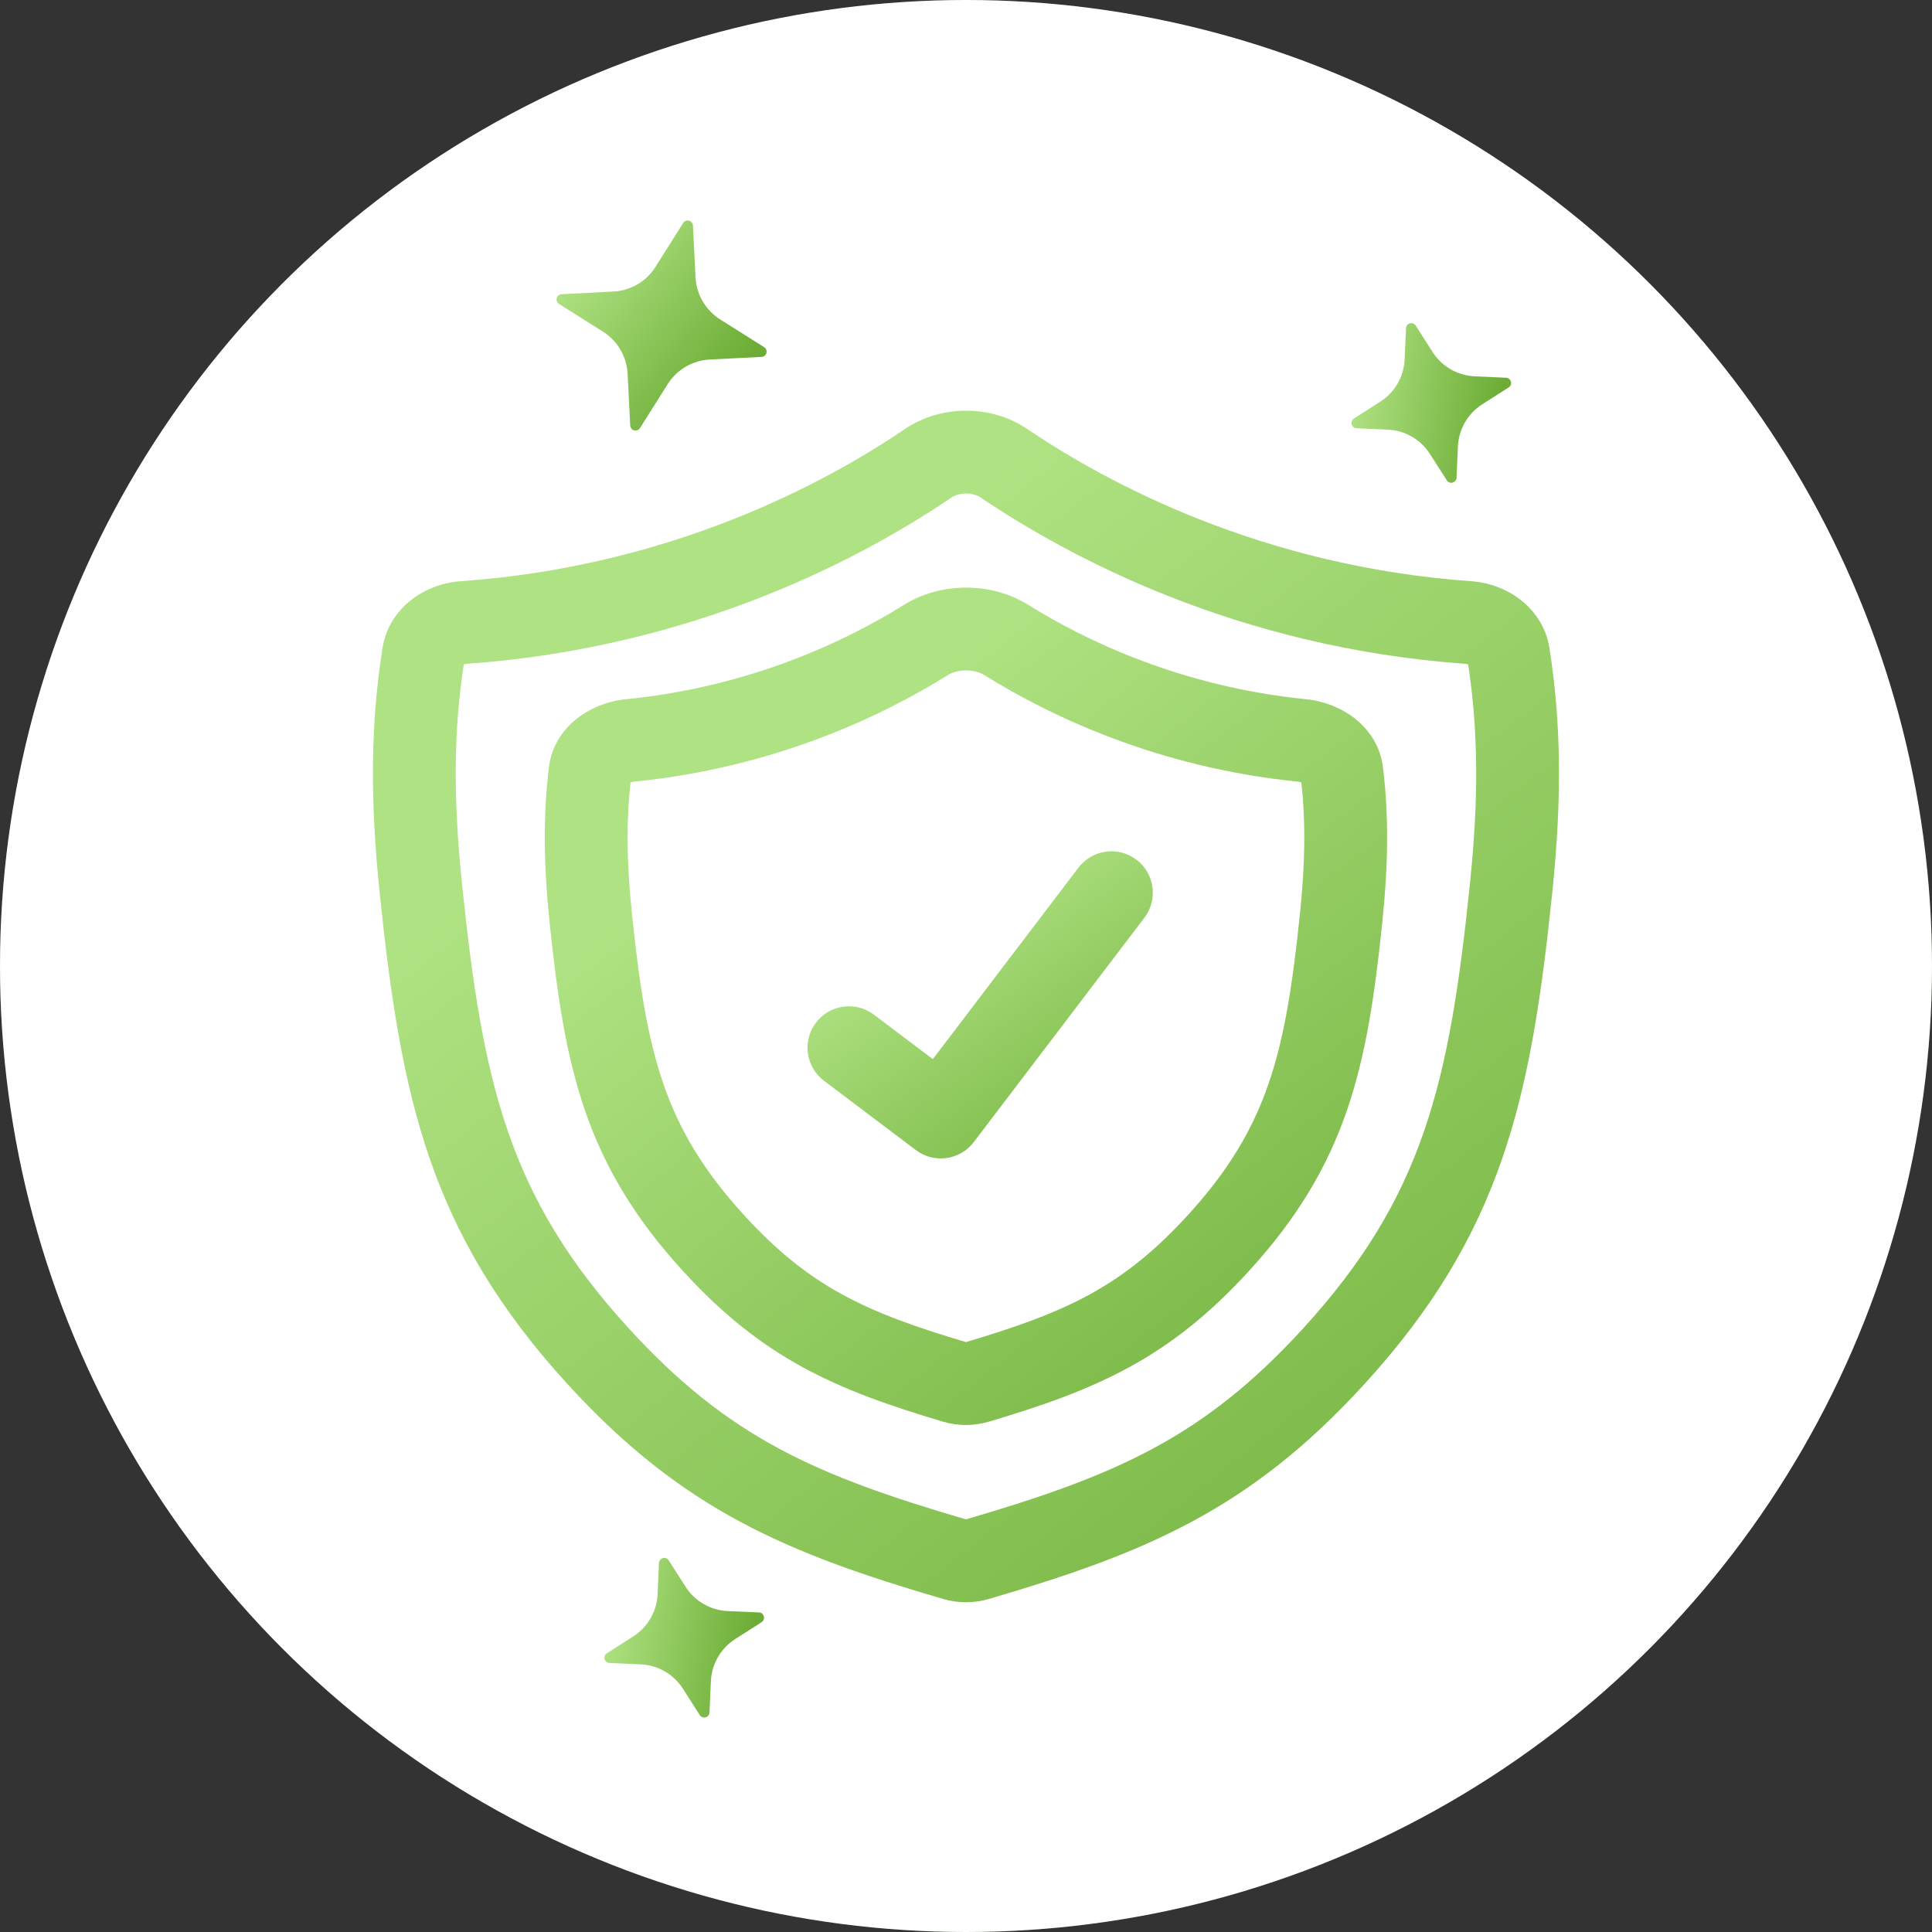
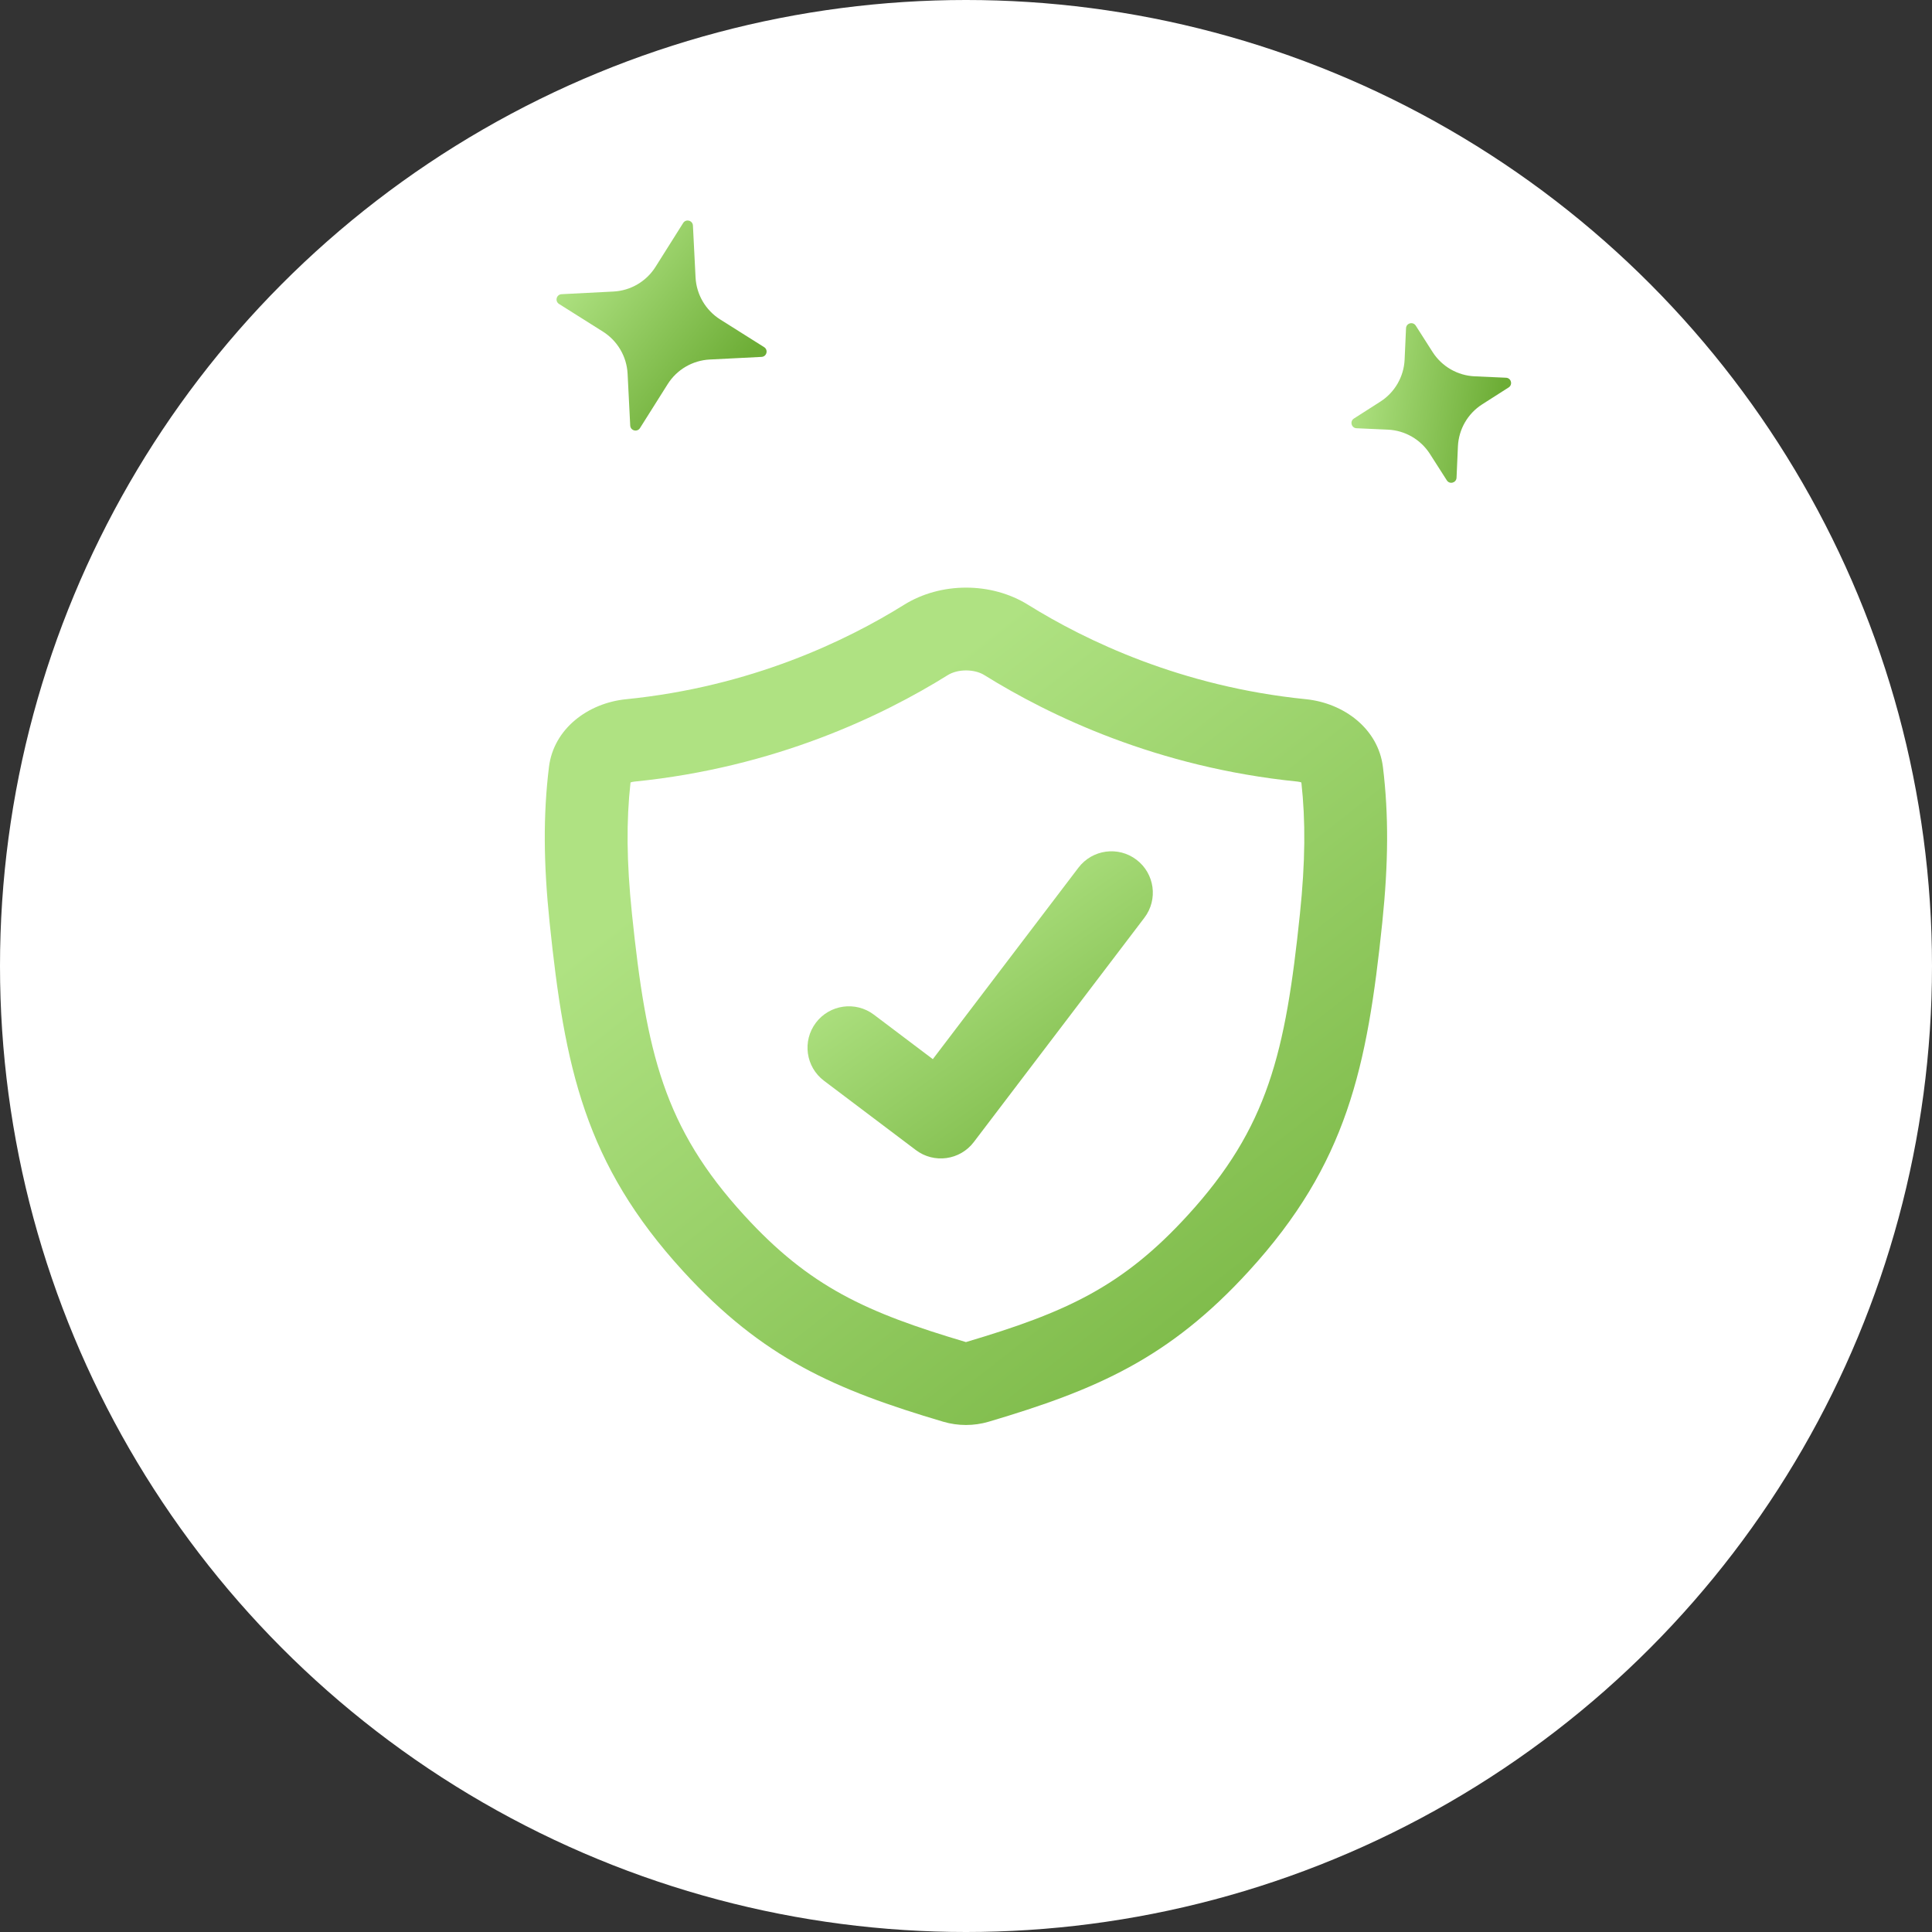
<svg xmlns="http://www.w3.org/2000/svg" width="70" height="70" viewBox="0 0 70 70" fill="none">
  <rect x="0" y="0" width="70" height="70" fill="#333333" stroke="none" />
  <g clip-path="url(#clip0_5765_89892)">
-     <circle cx="35" cy="35" r="35" fill="url(#paint0_linear_5765_89892)" fill-opacity="0.2" />
    <circle cx="35" cy="35" r="35" fill="white" />
-     <path d="M24.752 8.08C24.852 7.921 25.096 7.985 25.106 8.172L25.201 10.049C25.233 10.673 25.567 11.242 26.095 11.575L27.685 12.577C27.844 12.677 27.78 12.921 27.593 12.931L25.715 13.026C25.092 13.058 24.523 13.391 24.19 13.92L23.188 15.51C23.088 15.669 22.844 15.605 22.834 15.418L22.739 13.54C22.707 12.917 22.373 12.348 21.845 12.015L20.255 11.013C20.096 10.913 20.16 10.669 20.347 10.659L22.224 10.563C22.848 10.532 23.417 10.198 23.75 9.67L24.752 8.08Z" fill="white" />
    <path d="M24.752 8.08C24.852 7.921 25.096 7.985 25.106 8.172L25.201 10.049C25.233 10.673 25.567 11.242 26.095 11.575L27.685 12.577C27.844 12.677 27.78 12.921 27.593 12.931L25.715 13.026C25.092 13.058 24.523 13.391 24.19 13.92L23.188 15.51C23.088 15.669 22.844 15.605 22.834 15.418L22.739 13.54C22.707 12.917 22.373 12.348 21.845 12.015L20.255 11.013C20.096 10.913 20.16 10.669 20.347 10.659L22.224 10.563C22.848 10.532 23.417 10.198 23.75 9.67L24.752 8.08Z" fill="url(#paint1_linear_5765_89892)" />
-     <path d="M23.876 56.629C23.884 56.443 24.128 56.377 24.228 56.535L24.84 57.492C25.175 58.016 25.744 58.344 26.366 58.372L27.5 58.422C27.686 58.431 27.752 58.674 27.594 58.775L26.637 59.386C26.113 59.721 25.785 60.29 25.757 60.912L25.706 62.046C25.698 62.233 25.455 62.298 25.354 62.141L24.743 61.184C24.408 60.66 23.839 60.331 23.217 60.303L22.083 60.253C21.896 60.245 21.831 60.001 21.988 59.901L22.945 59.289C23.469 58.954 23.798 58.385 23.826 57.764L23.876 56.629Z" fill="white" />
-     <path d="M23.876 56.629C23.884 56.443 24.128 56.377 24.228 56.535L24.84 57.492C25.175 58.016 25.744 58.344 26.366 58.372L27.5 58.422C27.686 58.431 27.752 58.674 27.594 58.775L26.637 59.386C26.113 59.721 25.785 60.29 25.757 60.912L25.706 62.046C25.698 62.233 25.455 62.298 25.354 62.141L24.743 61.184C24.408 60.66 23.839 60.331 23.217 60.303L22.083 60.253C21.896 60.245 21.831 60.001 21.988 59.901L22.945 59.289C23.469 58.954 23.798 58.385 23.826 57.764L23.876 56.629Z" fill="url(#paint2_linear_5765_89892)" />
    <path d="M50.943 11.892C50.951 11.706 51.194 11.641 51.295 11.798L51.906 12.755C52.241 13.279 52.81 13.608 53.432 13.635L54.566 13.686C54.753 13.694 54.818 13.937 54.661 14.038L53.704 14.649C53.179 14.984 52.851 15.553 52.823 16.175L52.773 17.309C52.764 17.496 52.521 17.561 52.421 17.404L51.809 16.447C51.474 15.923 50.905 15.594 50.283 15.567L49.149 15.516C48.963 15.508 48.897 15.264 49.055 15.164L50.011 14.553C50.536 14.218 50.864 13.648 50.892 13.027L50.943 11.892Z" fill="white" />
    <path d="M50.943 11.892C50.951 11.706 51.194 11.641 51.295 11.798L51.906 12.755C52.241 13.279 52.81 13.608 53.432 13.635L54.566 13.686C54.753 13.694 54.818 13.937 54.661 14.038L53.704 14.649C53.179 14.984 52.851 15.553 52.823 16.175L52.773 17.309C52.764 17.496 52.521 17.561 52.421 17.404L51.809 16.447C51.474 15.923 50.905 15.594 50.283 15.567L49.149 15.516C48.963 15.508 48.897 15.264 49.055 15.164L50.011 14.553C50.536 14.218 50.864 13.648 50.892 13.027L50.943 11.892Z" fill="url(#paint3_linear_5765_89892)" />
-     <path fill-rule="evenodd" clip-rule="evenodd" d="M37.213 15.54C35.911 14.659 34.088 14.662 32.788 15.544C29.904 17.5 24.312 20.52 16.694 21.059C15.305 21.157 14.076 22.099 13.86 23.474C13.427 26.228 13.403 28.953 13.758 32.364C14.526 39.765 15.549 44.667 20.571 50.158C24.723 54.698 28.485 56.269 34.172 57.934C34.711 58.092 35.286 58.092 35.825 57.934C41.512 56.269 45.274 54.698 49.426 50.158C54.448 44.667 55.471 39.765 56.239 32.364C56.593 28.953 56.57 26.228 56.138 23.474C55.921 22.099 54.692 21.157 53.303 21.058C45.705 20.518 40.104 17.495 37.213 15.54ZM34.998 55.05C40.431 53.458 43.592 52.092 47.212 48.134C51.58 43.357 52.509 39.242 53.255 32.054C53.583 28.895 53.558 26.469 53.194 24.073C53.165 24.062 53.129 24.054 53.09 24.051C44.806 23.461 38.703 20.17 35.532 18.025C35.248 17.833 34.758 17.832 34.472 18.027C31.304 20.175 25.21 23.464 16.906 24.051C16.867 24.054 16.831 24.062 16.803 24.073C16.439 26.469 16.414 28.895 16.742 32.054C17.488 39.242 18.417 43.357 22.785 48.134C26.405 52.092 29.566 53.458 34.998 55.05Z" fill="url(#paint4_linear_5765_89892)" />
    <path fill-rule="evenodd" clip-rule="evenodd" d="M37.248 21.912C35.914 21.082 34.084 21.084 32.751 21.916C30.669 23.214 27.213 24.881 22.686 25.334C21.3 25.472 20.059 26.407 19.89 27.79C19.678 29.52 19.691 31.28 19.913 33.421C20.459 38.677 21.185 42.159 24.752 46.058C27.642 49.219 30.266 50.353 34.173 51.511C34.711 51.67 35.285 51.67 35.823 51.511C39.73 50.353 42.354 49.219 45.245 46.058C48.811 42.159 49.537 38.677 50.083 33.421C50.305 31.28 50.318 29.52 50.106 27.79C49.937 26.407 48.696 25.472 47.31 25.333C42.794 24.878 39.334 23.21 37.248 21.912ZM34.998 48.626C38.623 47.55 40.661 46.625 43.031 44.034C45.943 40.849 46.575 38.154 47.099 33.111C47.295 31.223 47.306 29.745 47.151 28.35C47.111 28.335 47.063 28.323 47.01 28.318C41.918 27.805 38.021 25.927 35.663 24.459C35.302 24.235 34.703 24.234 34.339 24.461C31.982 25.931 28.088 27.808 22.984 28.319C22.932 28.324 22.885 28.335 22.845 28.35C22.69 29.745 22.701 31.223 22.897 33.111C23.421 38.154 24.053 40.849 26.965 44.034C29.335 46.625 31.373 47.55 34.998 48.626Z" fill="url(#paint5_linear_5765_89892)" />
    <path fill-rule="evenodd" clip-rule="evenodd" d="M41.177 31.15C41.837 31.651 41.965 32.593 41.463 33.252L35.282 41.38C34.782 42.038 33.844 42.167 33.184 41.67L29.854 39.157C29.193 38.658 29.061 37.718 29.561 37.056C30.059 36.395 31 36.264 31.661 36.762L33.798 38.375L39.075 31.436C39.577 30.777 40.518 30.648 41.177 31.15Z" fill="url(#paint6_linear_5765_89892)" />
  </g>
  <defs>
    <linearGradient id="paint0_linear_5765_89892" x1="18.915" y1="6.473" x2="68.787" y2="46.843" gradientUnits="userSpaceOnUse">
      <stop stop-color="#AFE282" />
      <stop offset="1" stop-color="#6DAD36" />
    </linearGradient>
    <linearGradient id="paint1_linear_5765_89892" x1="21.577" y1="8.766" x2="27.023" y2="13.106" gradientUnits="userSpaceOnUse">
      <stop stop-color="#AFE282" />
      <stop offset="1" stop-color="#6DAD36" />
    </linearGradient>
    <linearGradient id="paint2_linear_5765_89892" x1="22.069" y1="58.236" x2="27.303" y2="59.055" gradientUnits="userSpaceOnUse">
      <stop stop-color="#AFE282" />
      <stop offset="1" stop-color="#6DAD36" />
    </linearGradient>
    <linearGradient id="paint3_linear_5765_89892" x1="49.136" y1="13.499" x2="54.369" y2="14.319" gradientUnits="userSpaceOnUse">
      <stop stop-color="#AFE282" />
      <stop offset="1" stop-color="#6DAD36" />
    </linearGradient>
    <linearGradient id="paint4_linear_5765_89892" x1="24.721" y1="26.193" x2="54.914" y2="64.226" gradientUnits="userSpaceOnUse">
      <stop stop-color="#AFE282" />
      <stop offset="1" stop-color="#6DAD36" />
    </linearGradient>
    <linearGradient id="paint5_linear_5765_89892" x1="27.699" y1="29.24" x2="48.866" y2="56.185" gradientUnits="userSpaceOnUse">
      <stop stop-color="#AFE282" />
      <stop offset="1" stop-color="#6DAD36" />
    </linearGradient>
    <linearGradient id="paint6_linear_5765_89892" x1="32.521" y1="33.76" x2="40.04" y2="44.457" gradientUnits="userSpaceOnUse">
      <stop stop-color="#AFE282" />
      <stop offset="1" stop-color="#6DAD36" />
    </linearGradient>
    <clipPath id="clip0_5765_89892">
      <rect width="70" height="70" fill="white" />
    </clipPath>
  </defs>
</svg>